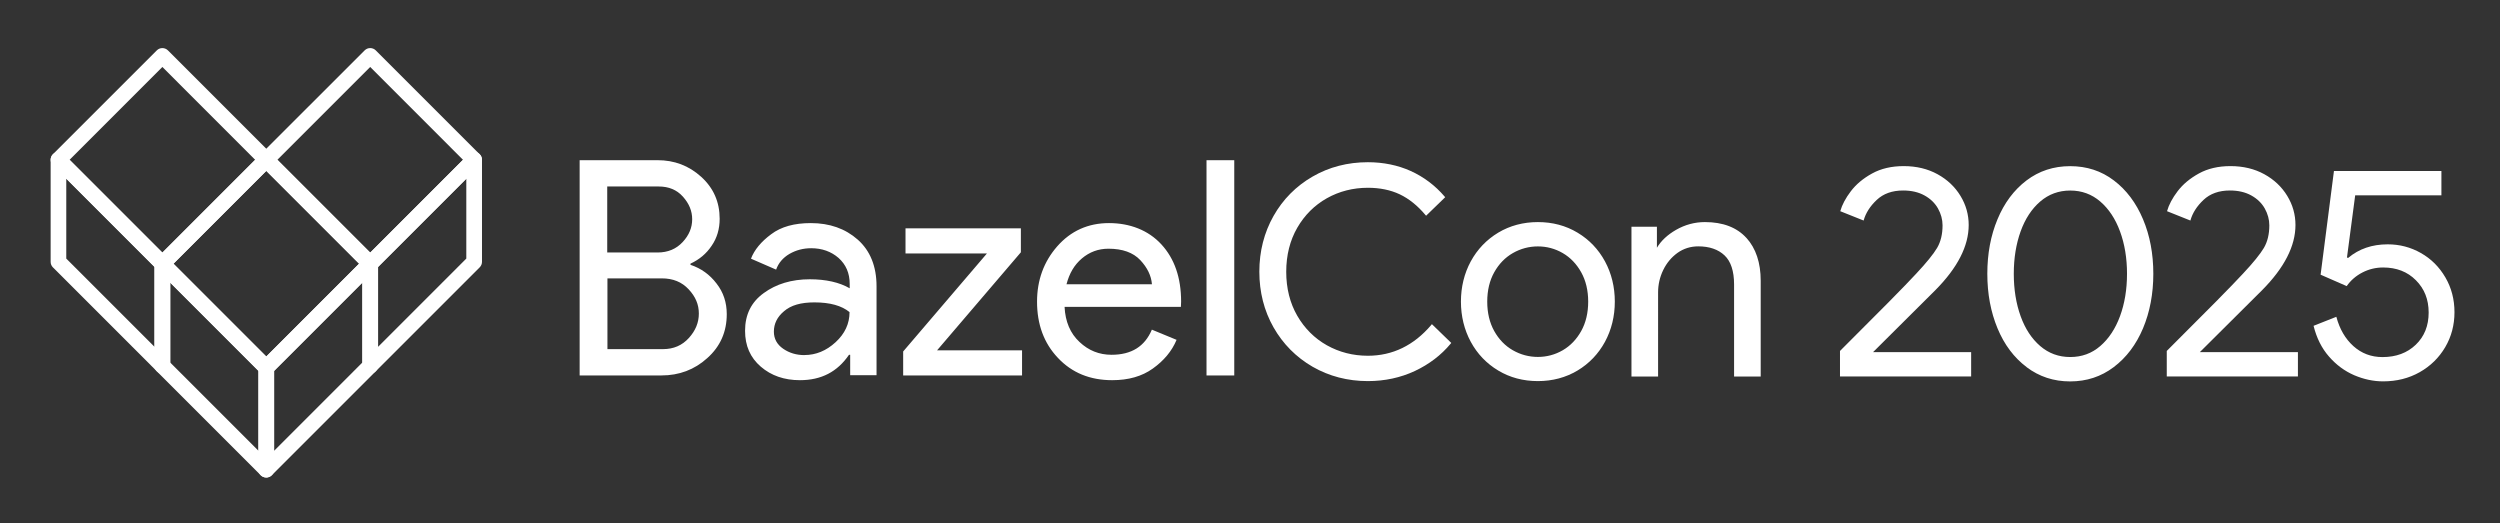
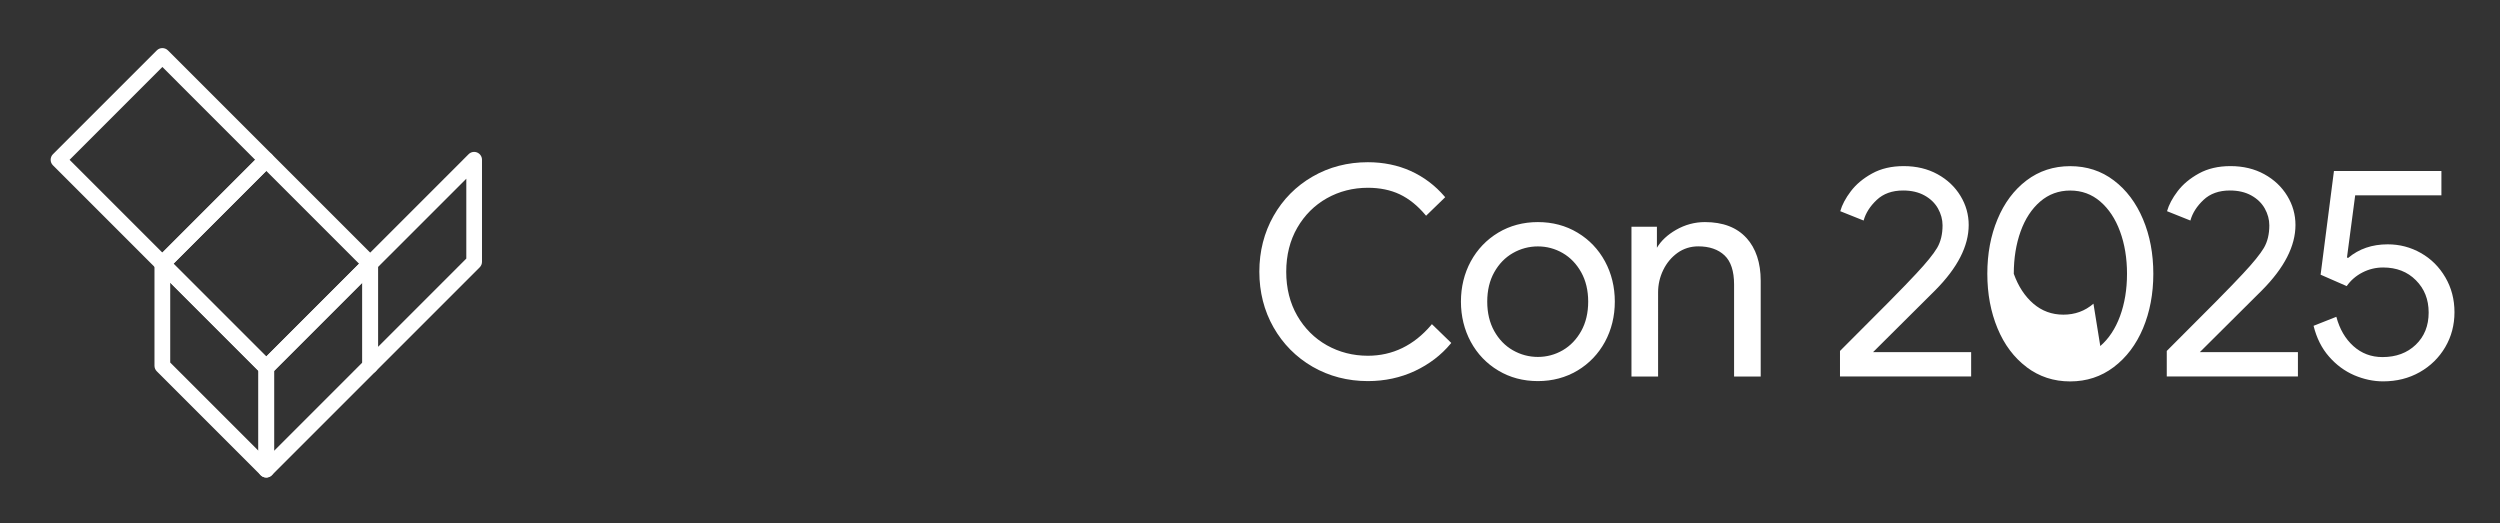
<svg xmlns="http://www.w3.org/2000/svg" role="img" viewBox="-8.01 -9.01 468.52 98.02">
  <rect x="-8.01" y="-9.01" width="468.52" height="98.02" fill="#333333" stroke="none" />
  <title>BazelCon-logo-White.svg</title>
  <defs>
    <style>.cls-1{fill:#fff}</style>
  </defs>
-   <path d="M22.42 61c-.38 0-.76-.15-1.04-.43L1.91 41.1c-.28-.28-.43-.65-.43-1.04V20.94c0-.59.36-1.13.91-1.36.55-.23 1.18-.1 1.6.32l19.48 19.48c.28.28.43.65.43 1.04v19.12c0 .59-.36 1.13-.91 1.36-.18.08-.37.11-.56.11zM4.41 39.45l16.54 16.54V41.02L4.41 24.48v14.97z" class="cls-1" />
  <path d="M41.89 80.48c-.38 0-.76-.15-1.04-.43L21.37 60.57c-.28-.28-.43-.65-.43-1.04V40.41c0-.59.36-1.13.91-1.36.55-.23 1.18-.1 1.6.32l19.48 19.48c.28.28.43.65.43 1.04v19.12c0 .59-.36 1.13-.91 1.36-.18.08-.37.11-.56.11zm-18-21.55l16.54 16.54V60.5L23.89 43.96v14.97zM61.37 61c-.19 0-.38-.04-.56-.11-.55-.23-.91-.76-.91-1.36V40.41c0-.39.15-.76.43-1.04l19.48-19.48c.42-.42 1.05-.55 1.6-.32.55.23.91.76.91 1.36v19.12c0 .39-.15.76-.43 1.04L62.41 60.57c-.28.28-.66.43-1.04.43zm1.47-19.98v14.97l16.54-16.54V24.48L62.84 41.02z" class="cls-1" />
  <path d="M41.89 80.48c-.19 0-.38-.04-.56-.11-.55-.23-.91-.76-.91-1.36V59.89c0-.39.15-.76.43-1.04l19.48-19.48c.42-.42 1.05-.55 1.6-.32.55.23.91.76.91 1.36v19.12c0 .39-.15.76-.43 1.04L42.93 80.05c-.28.28-.66.43-1.04.43zm1.47-19.98v14.97L59.9 58.93V43.96L43.36 60.5zM22.42 41.87c-.39 0-.76-.15-1.04-.43L1.91 21.97c-.57-.57-.57-1.5 0-2.08L21.38.43c.57-.57 1.5-.57 2.08 0L42.93 19.9c.28.28.43.65.43 1.04s-.15.76-.43 1.04L23.46 41.45c-.28.28-.65.43-1.04.43zM5.03 20.94l17.39 17.39 17.39-17.39-17.39-17.4-17.39 17.4z" class="cls-1" />
  <path d="M41.89 61.35c-.38 0-.75-.14-1.04-.43L21.38 41.45c-.28-.28-.43-.65-.43-1.04s.15-.76.43-1.04L40.85 19.9c.55-.55 1.53-.55 2.08 0L62.4 39.37c.28.28.43.65.43 1.04s-.15.76-.43 1.04L42.93 60.92c-.29.29-.66.43-1.04.43zM24.5 40.41L41.89 57.8l17.39-17.39-17.39-17.39L24.5 40.41z" class="cls-1" />
-   <path d="M61.37 41.87c-.38 0-.75-.14-1.04-.43L40.86 21.97c-.28-.28-.43-.65-.43-1.04s.15-.76.43-1.04L60.33.43c.28-.28.65-.43 1.04-.43s.76.15 1.04.43L81.88 19.9c.57.57.57 1.5 0 2.08L62.41 41.45c-.29.29-.66.43-1.04.43zM43.98 20.94l17.39 17.39 17.39-17.39-17.39-17.4-17.39 17.39z" class="cls-1" />
  <g>
-     <path d="M100.62 61.35V21.01h14.59c3.16 0 5.87 1.02 8.18 3.11 2.31 2.09 3.47 4.71 3.47 7.87 0 1.91-.49 3.6-1.51 5.07-.98 1.47-2.31 2.58-3.96 3.34v.22c2 .67 3.6 1.82 4.89 3.51 1.29 1.65 1.91 3.56 1.91 5.74 0 3.29-1.2 6.05-3.65 8.23-2.4 2.18-5.29 3.25-8.58 3.25h-15.35zm5.21-23.04h9.39c1.96 0 3.51-.67 4.71-1.96 1.2-1.29 1.78-2.71 1.78-4.27s-.58-2.94-1.73-4.23-2.67-1.91-4.54-1.91h-9.65v12.37h.04zm0 18.11h10.41c2 0 3.6-.71 4.85-2.09s1.87-2.89 1.87-4.58-.62-3.16-1.91-4.54-2.94-2.05-5.03-2.05h-10.19v13.26zm36.07 5.82c-2.94 0-5.38-.85-7.34-2.54s-2.94-3.91-2.94-6.72c0-3.02 1.16-5.38 3.51-7.07 2.31-1.69 5.2-2.58 8.63-2.58 3.02 0 5.56.58 7.47 1.69v-.8c0-2.05-.71-3.65-2.09-4.89-1.38-1.2-3.11-1.82-5.12-1.82-1.51 0-2.85.36-4.09 1.07-1.2.71-2.05 1.69-2.49 2.94l-4.71-2.05c.62-1.65 1.91-3.2 3.78-4.58 1.87-1.42 4.36-2.09 7.43-2.09 3.51 0 6.45 1.02 8.81 3.11 2.31 2.05 3.51 4.98 3.51 8.72v16.68h-4.94v-3.83h-.22c-2.18 3.2-5.2 4.76-9.21 4.76zm.85-4.71c2.14 0 4.09-.8 5.83-2.4s2.62-3.47 2.62-5.65c-1.47-1.2-3.65-1.82-6.58-1.82-2.54 0-4.4.53-5.69 1.65-1.29 1.07-1.91 2.36-1.91 3.83 0 1.33.58 2.4 1.73 3.2 1.16.8 2.49 1.2 4 1.2zm18.5 3.82v-4.49l15.7-18.37h-15.26v-4.71h21.62v4.49l-15.7 18.37h15.92v4.71h-22.28zm39.19.89c-4.18 0-7.56-1.38-10.19-4.18-2.62-2.76-3.91-6.27-3.91-10.54 0-4 1.25-7.47 3.78-10.36 2.54-2.89 5.78-4.36 9.7-4.36s7.38 1.33 9.83 4 3.69 6.23 3.69 10.72l-.04.98h-21.8c.13 2.76 1.07 4.98 2.8 6.58 1.69 1.6 3.69 2.4 6 2.4 3.74 0 6.23-1.56 7.56-4.71l4.63 1.91c-.89 2.14-2.4 3.91-4.45 5.38-2.05 1.47-4.58 2.18-7.61 2.18zm7.43-18.01c-.13-1.56-.85-3.07-2.18-4.49-1.33-1.42-3.34-2.14-5.96-2.14-1.91 0-3.56.62-4.98 1.82-1.42 1.2-2.36 2.8-2.89 4.85h16.01v-.04zm15.43 17.12h-5.2V21.01h5.2v40.34z" class="cls-1" />
    <path d="M260.2 51.91c-3.24 3.81-7.23 5.75-11.86 5.75-2.78 0-5.36-.66-7.68-1.96-2.31-1.3-4.18-3.16-5.55-5.53s-2.07-5.14-2.07-8.25.7-5.88 2.07-8.25c1.37-2.37 3.24-4.23 5.55-5.53 2.32-1.3 4.9-1.96 7.68-1.96 2.24 0 4.25.41 5.98 1.23 1.72.82 3.34 2.12 4.8 3.86l.13.15 3.58-3.47-.11-.13c-1.78-2.08-3.92-3.68-6.34-4.78-2.42-1.09-5.13-1.65-8.04-1.65-3.78 0-7.27.9-10.36 2.69-3.09 1.78-5.56 4.27-7.32 7.38-1.76 3.11-2.66 6.62-2.66 10.44s.89 7.33 2.66 10.44c1.77 3.11 4.23 5.59 7.32 7.38 3.09 1.78 6.58 2.69 10.36 2.69 3.16 0 6.12-.64 8.8-1.89 2.68-1.26 4.94-2.98 6.72-5.13l.11-.13-3.63-3.52-.13.15zm27.43-17.32c-2.19-1.32-4.69-1.98-7.43-1.98s-5.24.67-7.43 1.98c-2.19 1.32-3.92 3.13-5.15 5.39-1.22 2.26-1.84 4.8-1.84 7.53s.62 5.27 1.84 7.53c1.22 2.26 2.96 4.08 5.15 5.39 2.19 1.32 4.69 1.98 7.43 1.98s5.24-.67 7.43-1.98c2.19-1.31 3.92-3.13 5.15-5.39 1.22-2.26 1.84-4.8 1.84-7.53s-.62-5.27-1.84-7.53c-1.23-2.27-2.96-4.08-5.15-5.39zm2 12.93c0 2.1-.44 3.95-1.31 5.51-.87 1.56-2.03 2.77-3.46 3.6-1.43.83-3 1.25-4.66 1.25s-3.24-.42-4.69-1.25c-1.45-.83-2.62-2.04-3.49-3.6-.87-1.56-1.31-3.41-1.31-5.51s.44-3.95 1.31-5.5c.87-1.56 2.04-2.77 3.49-3.6 1.45-.83 3.03-1.25 4.69-1.25s3.23.42 4.66 1.25c1.43.83 2.59 2.04 3.46 3.6.87 1.56 1.31 3.41 1.31 5.5zm29.65-11.94c-1.79-1.97-4.4-2.97-7.77-2.97-1.91 0-3.73.49-5.42 1.46-1.6.92-2.8 2.04-3.58 3.35v-3.94h-4.77v28.08h4.99V45.78c0-1.45.32-2.86.96-4.18.64-1.32 1.54-2.4 2.68-3.22 1.14-.81 2.45-1.22 3.89-1.22 2.08 0 3.73.57 4.92 1.69s1.79 2.96 1.79 5.46v17.24h4.99V43.6c0-3.36-.9-6.07-2.68-8.03z" class="cls-1" />
    <g>
-       <path d="M336.81 56.77c7.43-7.4 12.2-12.22 14.28-14.48 1.93-2.06 3.24-3.68 3.93-4.84.68-1.16 1.02-2.57 1.02-4.23 0-1.09-.29-2.14-.85-3.15-.57-1.01-1.41-1.83-2.53-2.45-1.12-.62-2.46-.93-4.01-.93-2.05 0-3.7.59-4.95 1.77s-2.07 2.47-2.45 3.86l-4.38-1.75c.34-1.2 1-2.45 1.99-3.75.99-1.3 2.31-2.4 3.98-3.32 1.67-.92 3.64-1.38 5.92-1.38 2.39 0 4.5.51 6.34 1.52 1.84 1.01 3.27 2.37 4.3 4.06s1.54 3.51 1.54 5.46c0 3.94-2.09 8.02-6.26 12.22l-11.66 11.6h18.38v4.56h-24.58v-4.79zm34.99 3.02c-2.37-1.78-4.19-4.21-5.46-7.27-1.27-3.06-1.91-6.47-1.91-10.22s.63-7.16 1.91-10.22c1.27-3.06 3.08-5.48 5.43-7.27 2.35-1.78 5.08-2.68 8.19-2.68s5.84.89 8.19 2.68c2.35 1.78 4.17 4.21 5.46 7.27 1.29 3.06 1.93 6.47 1.93 10.22s-.65 7.16-1.93 10.22c-1.29 3.06-3.12 5.48-5.49 7.27s-5.09 2.68-8.17 2.68-5.79-.89-8.17-2.68zm13.8-3.95c1.59-1.37 2.83-3.24 3.7-5.6.87-2.37 1.31-5.01 1.31-7.94s-.44-5.58-1.31-7.94c-.87-2.37-2.11-4.23-3.7-5.6-1.59-1.37-3.47-2.06-5.63-2.06s-4.04.69-5.63 2.06c-1.59 1.37-2.82 3.24-3.67 5.6-.85 2.37-1.28 5.01-1.28 7.94s.43 5.58 1.28 7.94c.85 2.37 2.08 4.23 3.67 5.6 1.59 1.37 3.47 2.06 5.63 2.06s4.04-.68 5.63-2.06zm12.45.93c7.43-7.4 12.2-12.22 14.28-14.48 1.93-2.06 3.24-3.68 3.93-4.84.68-1.16 1.02-2.57 1.02-4.23 0-1.09-.29-2.14-.85-3.15-.57-1.01-1.41-1.83-2.53-2.45-1.12-.62-2.46-.93-4.01-.93-2.05 0-3.7.59-4.95 1.77s-2.07 2.47-2.45 3.86l-4.38-1.75c.34-1.2 1-2.45 1.99-3.75.99-1.3 2.31-2.4 3.98-3.32 1.67-.92 3.64-1.38 5.92-1.38 2.39 0 4.5.51 6.34 1.52 1.84 1.01 3.27 2.37 4.3 4.06s1.54 3.51 1.54 5.46c0 3.94-2.09 8.02-6.26 12.22l-11.66 11.6h18.38v4.56h-24.58v-4.79zm35.14 4.54c-1.78-.77-3.36-1.93-4.72-3.49-1.37-1.56-2.33-3.48-2.9-5.77l4.27-1.69c.61 2.29 1.67 4.12 3.19 5.49s3.34 2.06 5.46 2.06c2.54 0 4.62-.77 6.23-2.31 1.61-1.54 2.42-3.55 2.42-6.03s-.8-4.46-2.39-6.06c-1.59-1.6-3.64-2.39-6.14-2.39-1.37 0-2.66.31-3.87.93-1.21.62-2.2 1.47-2.96 2.56l-4.89-2.14 2.5-19.43h20.14v4.56h-16.16l-1.54 11.66.23.06c2.01-1.69 4.48-2.54 7.4-2.54 2.24 0 4.31.54 6.23 1.63 1.92 1.09 3.44 2.61 4.58 4.56s1.71 4.13 1.71 6.53-.58 4.59-1.74 6.56c-1.16 1.97-2.75 3.53-4.78 4.68-2.03 1.15-4.32 1.72-6.86 1.72-1.82 0-3.62-.39-5.41-1.15z" class="cls-1" />
+       <path d="M336.81 56.77c7.43-7.4 12.2-12.22 14.28-14.48 1.93-2.06 3.24-3.68 3.93-4.84.68-1.16 1.02-2.57 1.02-4.23 0-1.09-.29-2.14-.85-3.15-.57-1.01-1.41-1.83-2.53-2.45-1.12-.62-2.46-.93-4.01-.93-2.05 0-3.7.59-4.95 1.77s-2.07 2.47-2.45 3.86l-4.38-1.75c.34-1.2 1-2.45 1.99-3.75.99-1.3 2.31-2.4 3.98-3.32 1.67-.92 3.64-1.38 5.92-1.38 2.39 0 4.5.51 6.34 1.52 1.84 1.01 3.27 2.37 4.3 4.06s1.54 3.51 1.54 5.46c0 3.94-2.09 8.02-6.26 12.22l-11.66 11.6h18.38v4.56h-24.58v-4.79zm34.99 3.02c-2.37-1.78-4.19-4.21-5.46-7.27-1.27-3.06-1.91-6.47-1.91-10.22s.63-7.16 1.91-10.22c1.27-3.06 3.08-5.48 5.43-7.27 2.35-1.78 5.08-2.68 8.19-2.68s5.84.89 8.19 2.68c2.35 1.78 4.17 4.21 5.46 7.27 1.29 3.06 1.93 6.47 1.93 10.22s-.65 7.16-1.93 10.22c-1.29 3.06-3.12 5.48-5.49 7.27s-5.09 2.68-8.17 2.68-5.79-.89-8.17-2.68zm13.8-3.95c1.59-1.37 2.83-3.24 3.7-5.6.87-2.37 1.31-5.01 1.31-7.94s-.44-5.58-1.31-7.94c-.87-2.37-2.11-4.23-3.7-5.6-1.59-1.37-3.47-2.06-5.63-2.06s-4.04.69-5.63 2.06c-1.59 1.37-2.82 3.24-3.67 5.6-.85 2.37-1.28 5.01-1.28 7.94c.85 2.37 2.08 4.23 3.67 5.6 1.59 1.37 3.47 2.06 5.63 2.06s4.04-.68 5.63-2.06zm12.45.93c7.43-7.4 12.2-12.22 14.28-14.48 1.93-2.06 3.24-3.68 3.93-4.84.68-1.16 1.02-2.57 1.02-4.23 0-1.09-.29-2.14-.85-3.15-.57-1.01-1.41-1.83-2.53-2.45-1.12-.62-2.46-.93-4.01-.93-2.05 0-3.7.59-4.95 1.77s-2.07 2.47-2.45 3.86l-4.38-1.75c.34-1.2 1-2.45 1.99-3.75.99-1.3 2.31-2.4 3.98-3.32 1.67-.92 3.64-1.38 5.92-1.38 2.39 0 4.5.51 6.34 1.52 1.84 1.01 3.27 2.37 4.3 4.06s1.54 3.51 1.54 5.46c0 3.94-2.09 8.02-6.26 12.22l-11.66 11.6h18.38v4.56h-24.58v-4.79zm35.14 4.54c-1.78-.77-3.36-1.93-4.72-3.49-1.37-1.56-2.33-3.48-2.9-5.77l4.27-1.69c.61 2.29 1.67 4.12 3.19 5.49s3.34 2.06 5.46 2.06c2.54 0 4.62-.77 6.23-2.31 1.61-1.54 2.42-3.55 2.42-6.03s-.8-4.46-2.39-6.06c-1.59-1.6-3.64-2.39-6.14-2.39-1.37 0-2.66.31-3.87.93-1.21.62-2.2 1.47-2.96 2.56l-4.89-2.14 2.5-19.43h20.14v4.56h-16.16l-1.54 11.66.23.06c2.01-1.69 4.48-2.54 7.4-2.54 2.24 0 4.31.54 6.23 1.63 1.92 1.09 3.44 2.61 4.58 4.56s1.71 4.13 1.71 6.53-.58 4.59-1.74 6.56c-1.16 1.97-2.75 3.53-4.78 4.68-2.03 1.15-4.32 1.72-6.86 1.72-1.82 0-3.62-.39-5.41-1.15z" class="cls-1" />
    </g>
  </g>
</svg>